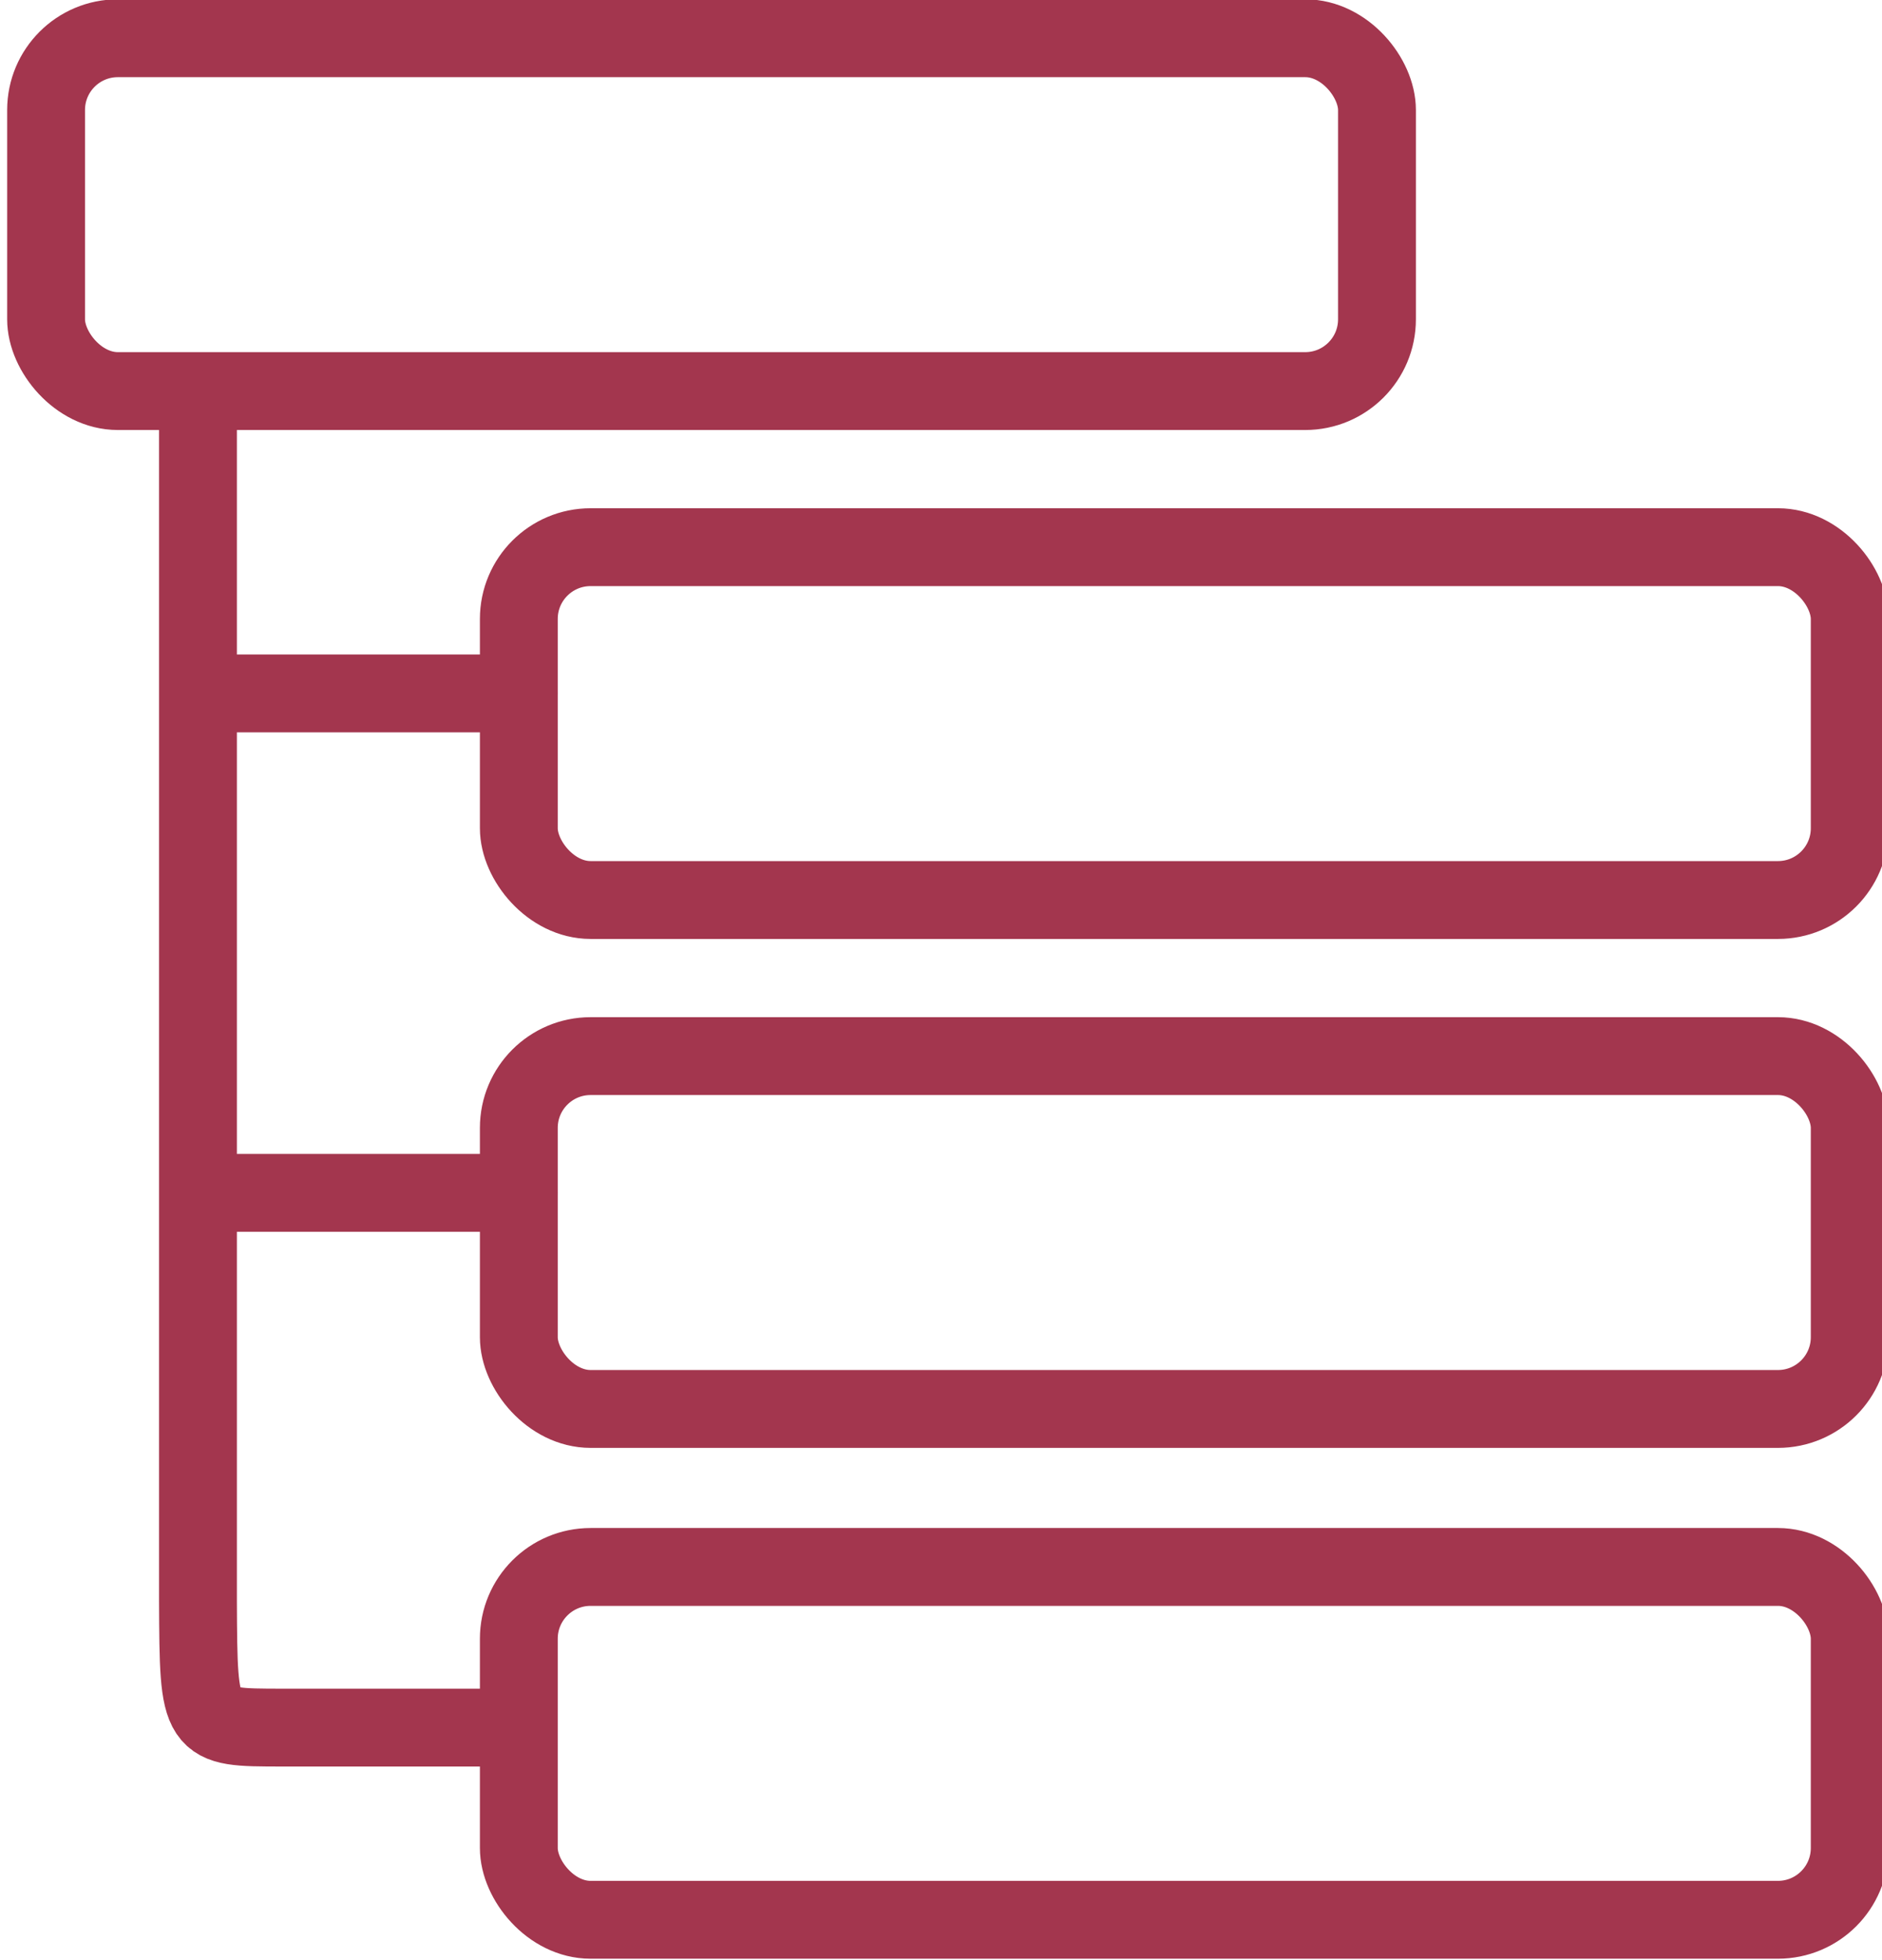
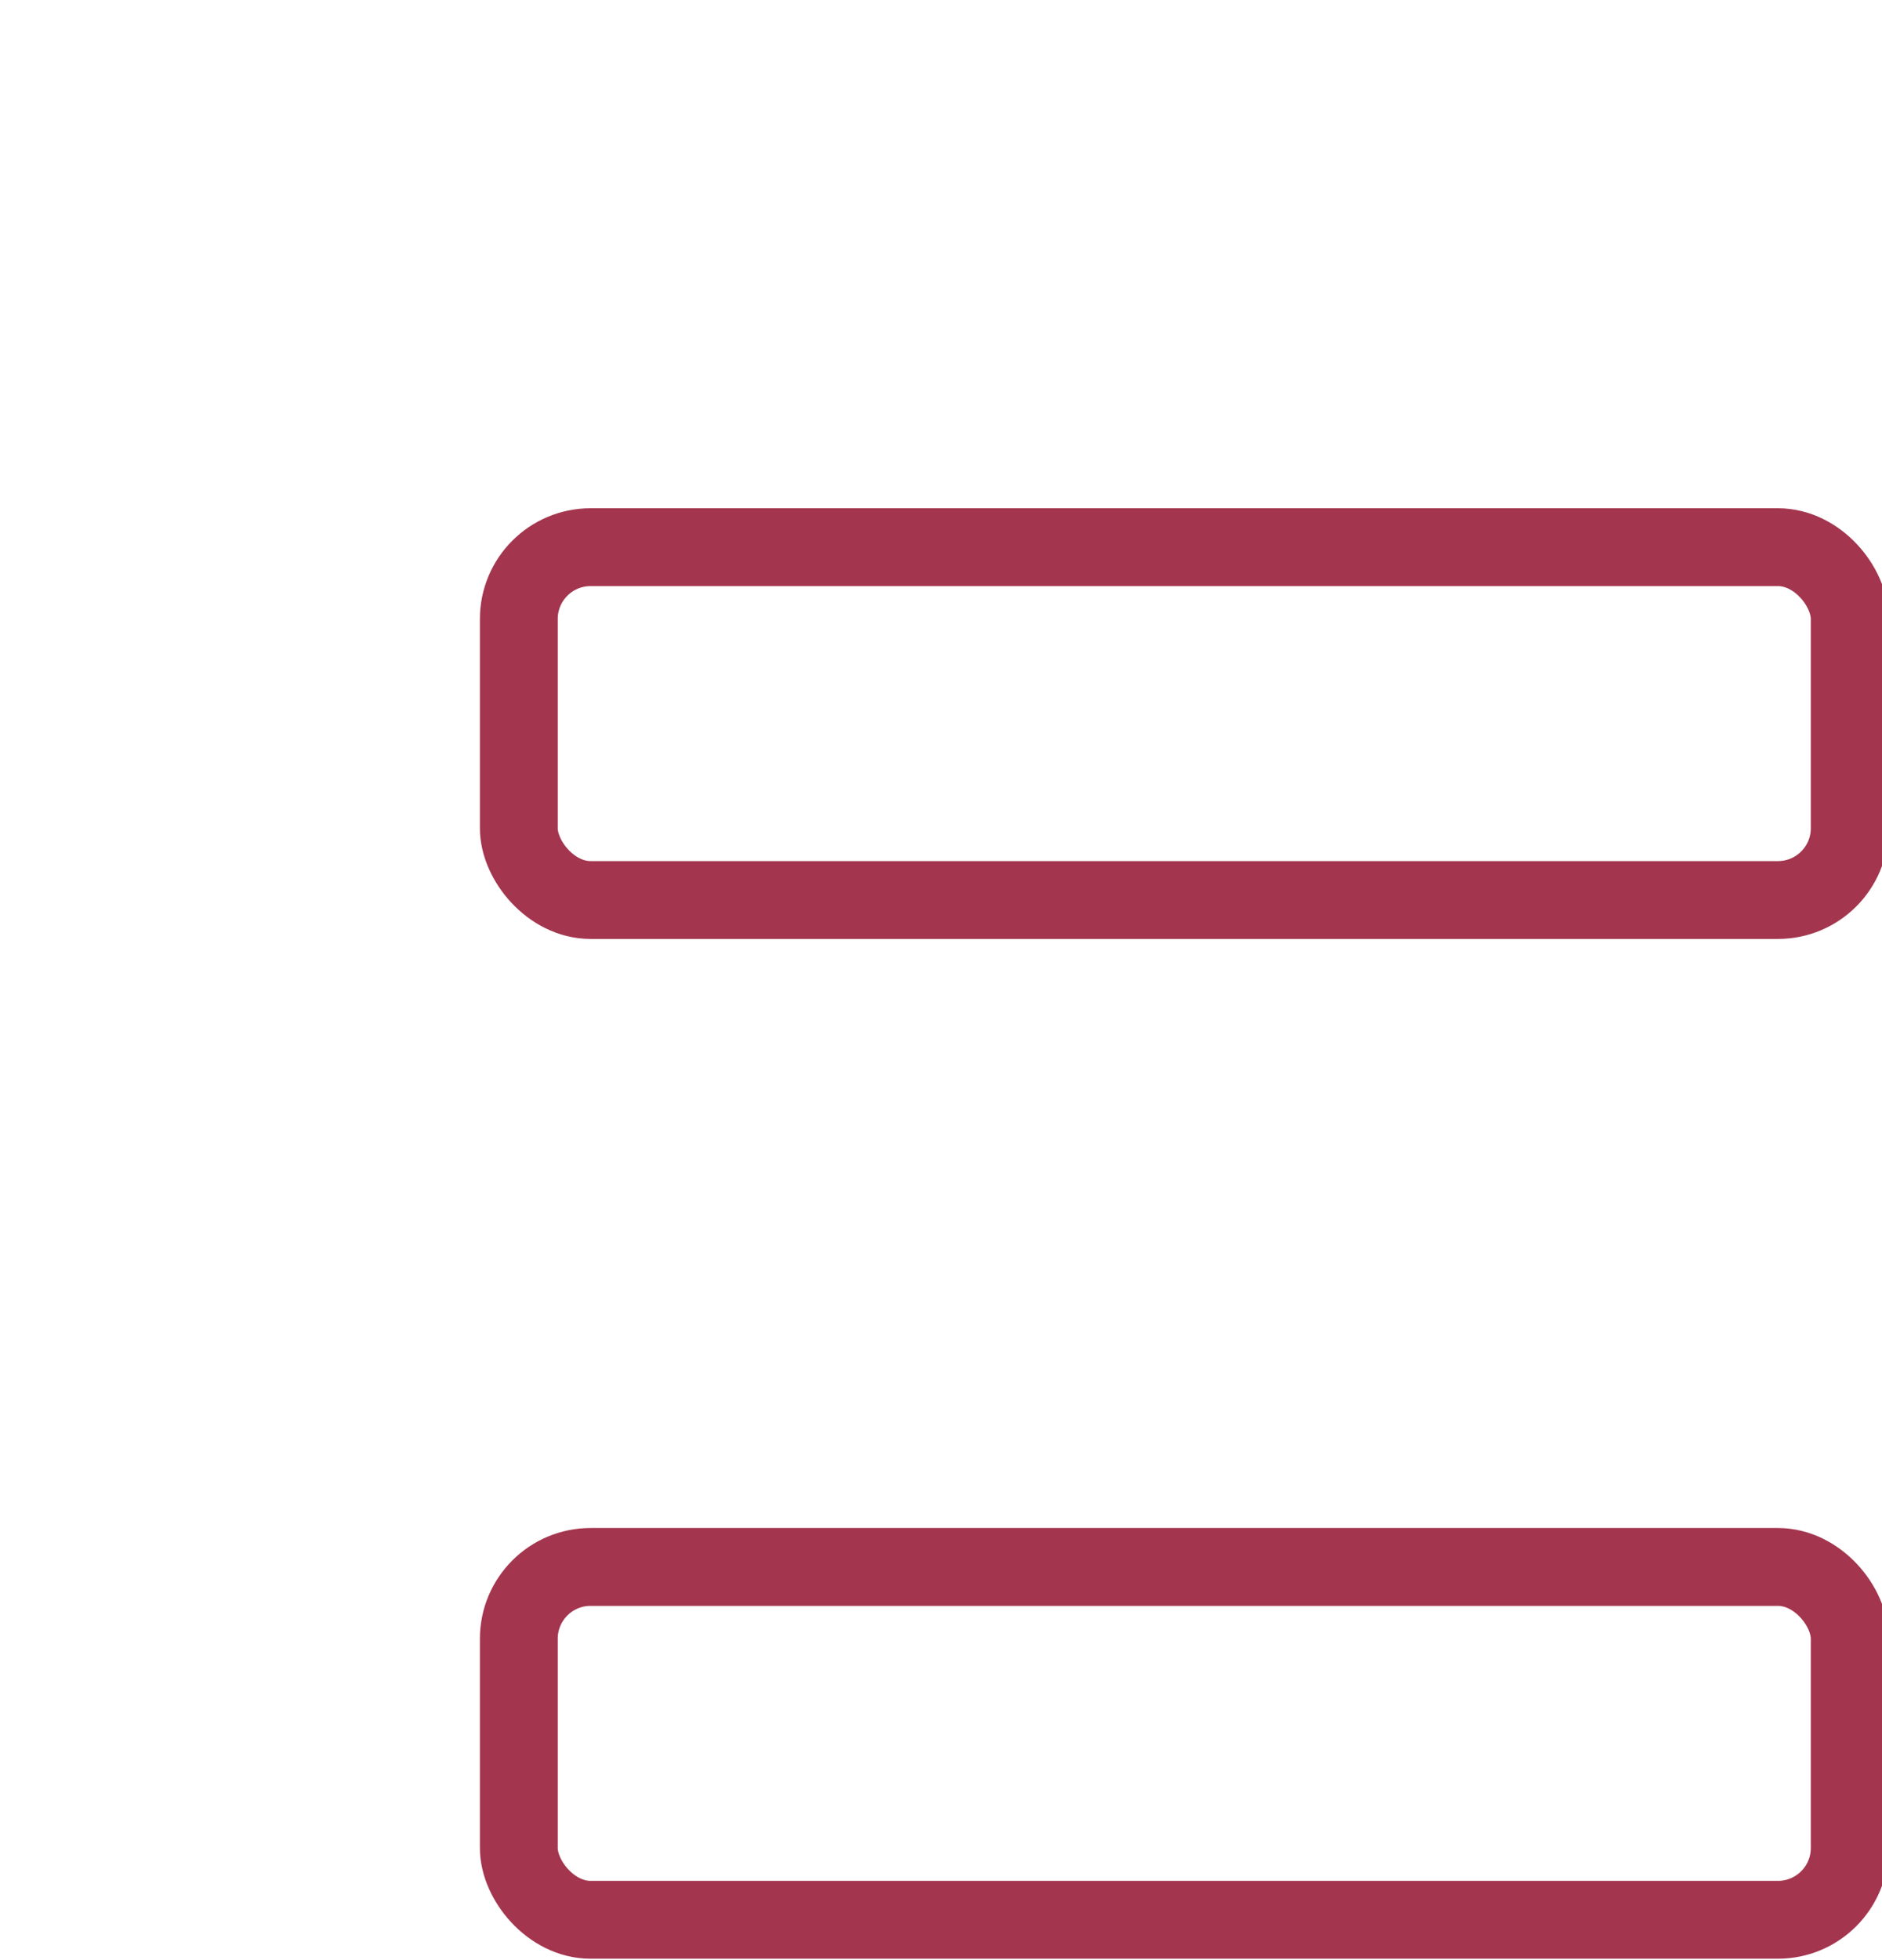
<svg xmlns="http://www.w3.org/2000/svg" width="36.304" height="10mm" viewBox="0 0 9.605 10">
  <g fill="none" stroke="#a3364e" stroke-linecap="round" stroke-linejoin="round" stroke-width=".41" transform="matrix(.969 0 0 .969 304.375 -285.156)">
-     <rect width="7.01" height="1.858" x="-313.87" y="294.48" ry=".378" />
    <rect width="7.01" height="1.858" x="-311.38" y="297.16" ry=".378" />
-     <rect width="7.01" height="1.858" x="-311.38" y="299.84" ry=".378" />
    <rect width="7.01" height="1.858" x="-311.38" y="302.53" ry=".378" />
-     <path d="M-313.07 296.43v6.28c.003.671.003.665.439.666h1.23m-1.669-5.446h1.687m-1.687 2.63h1.687" />
  </g>
</svg>